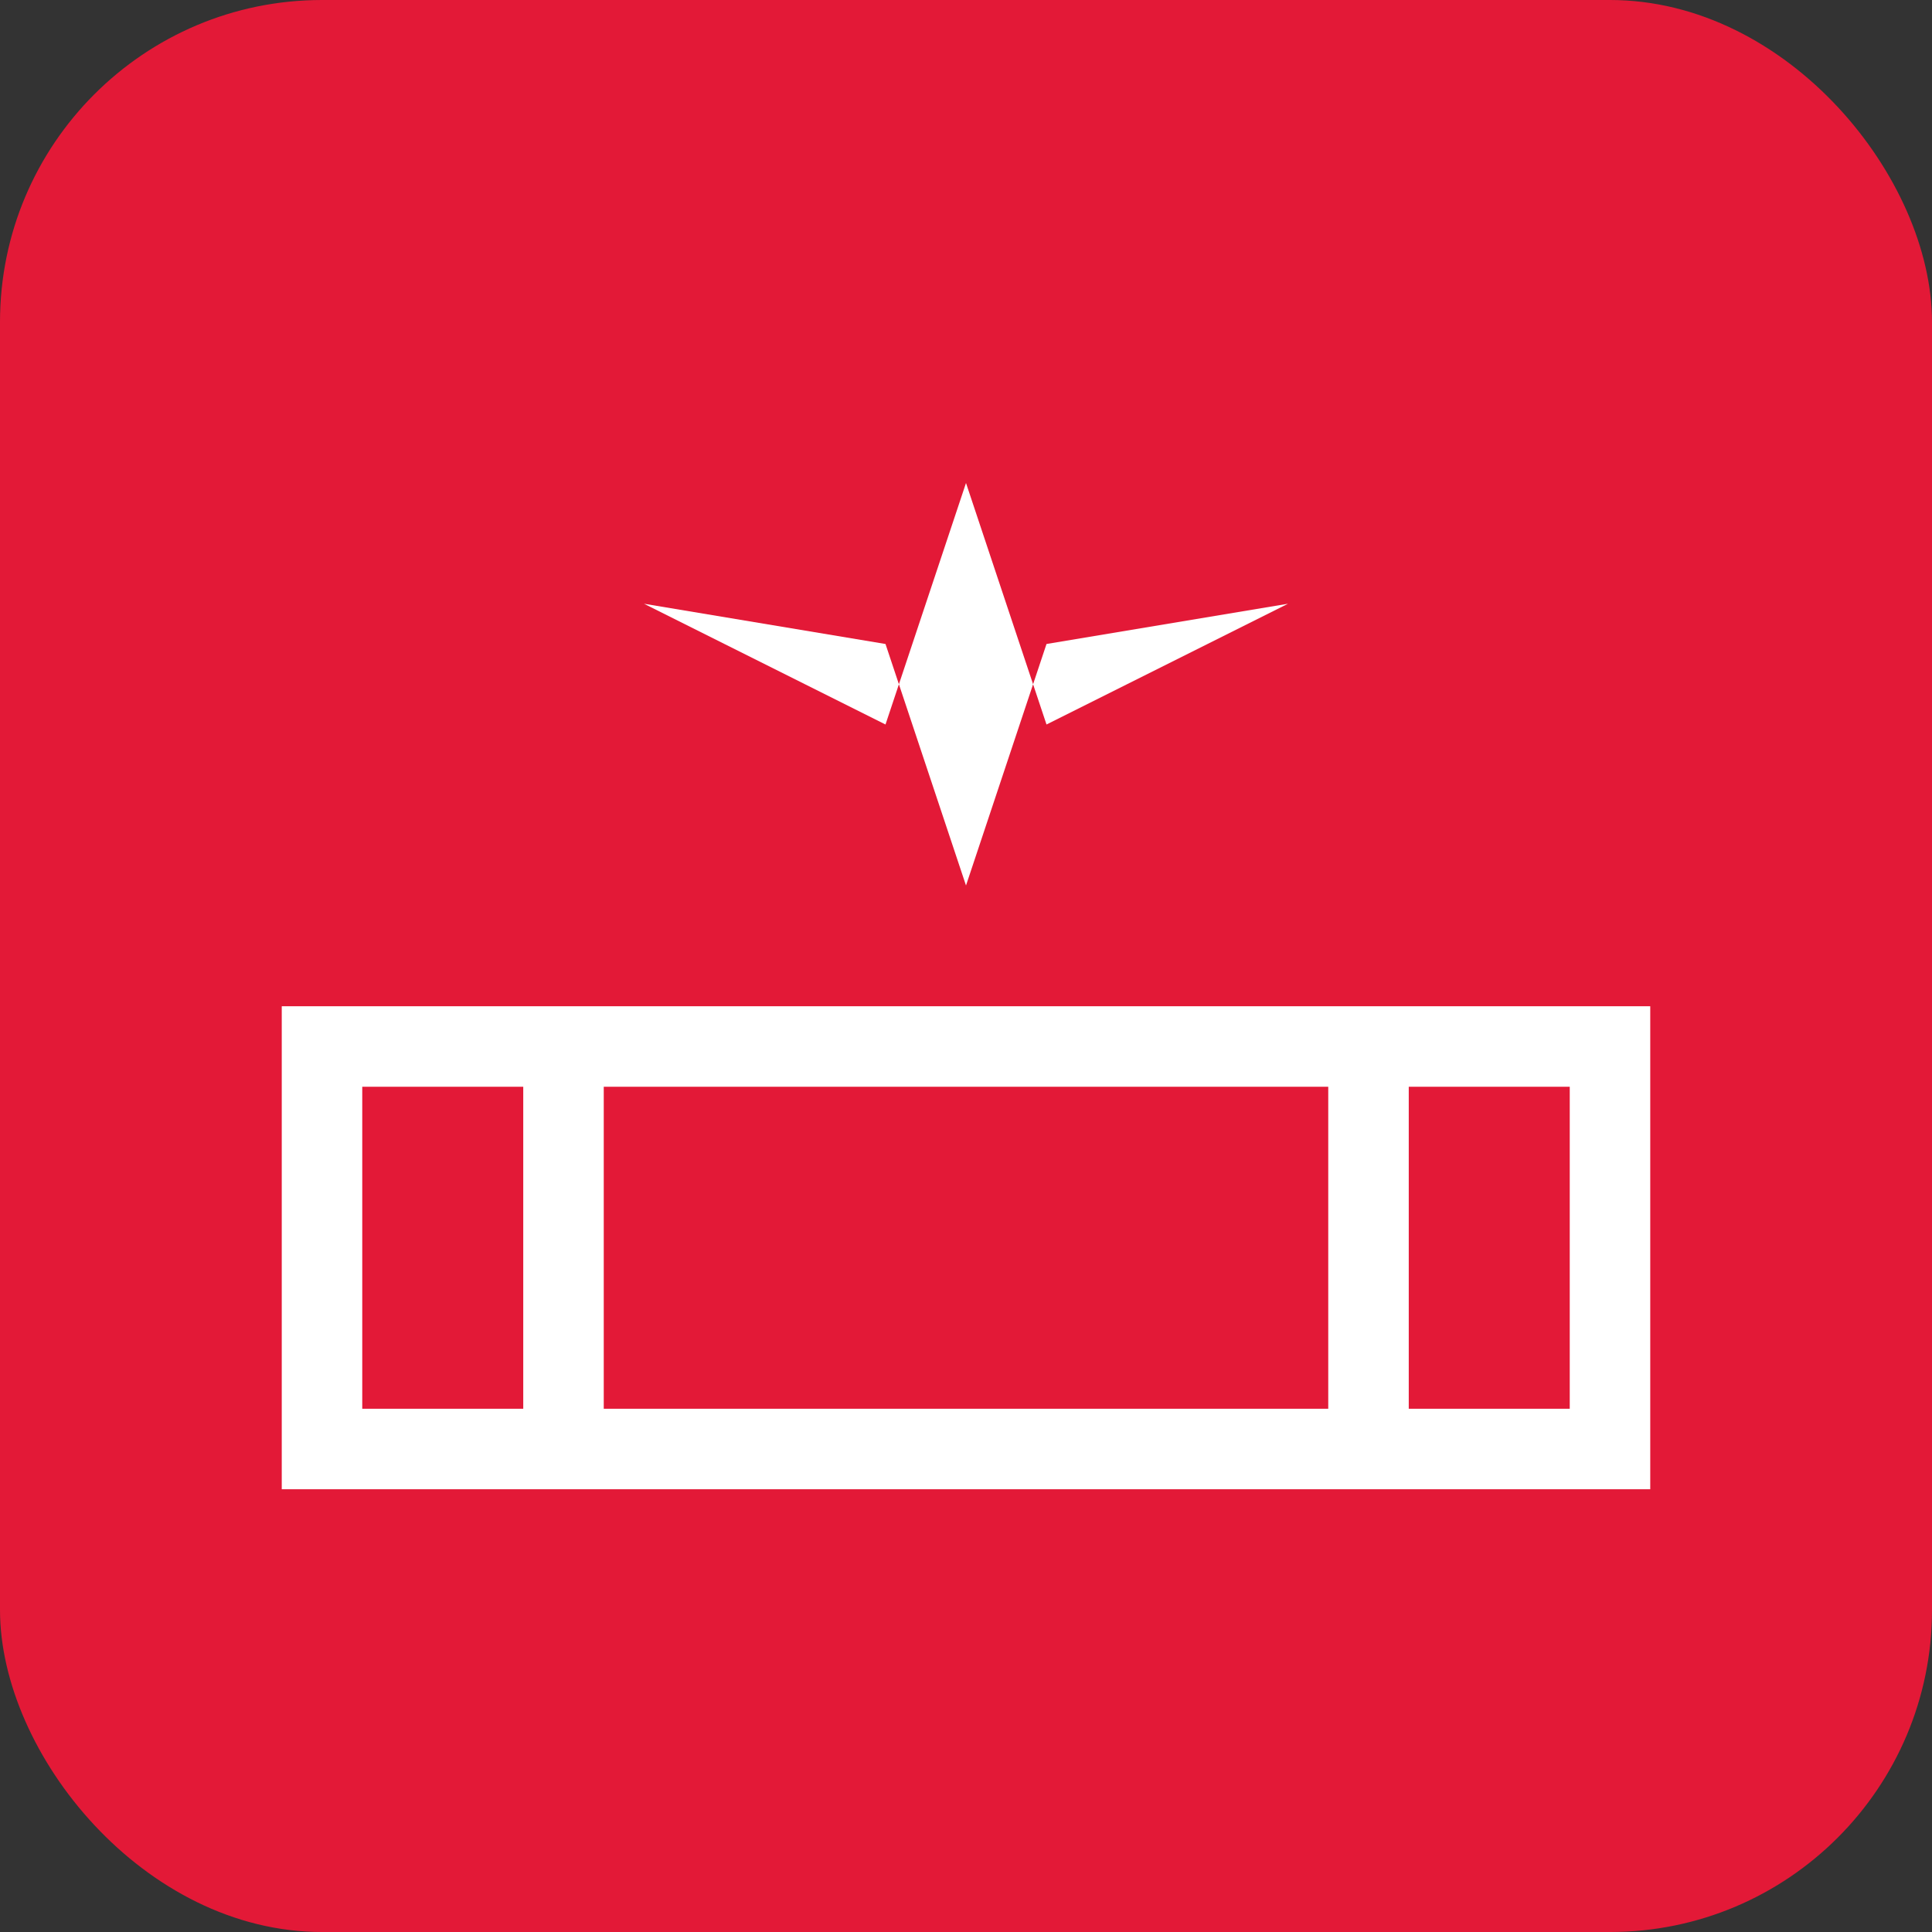
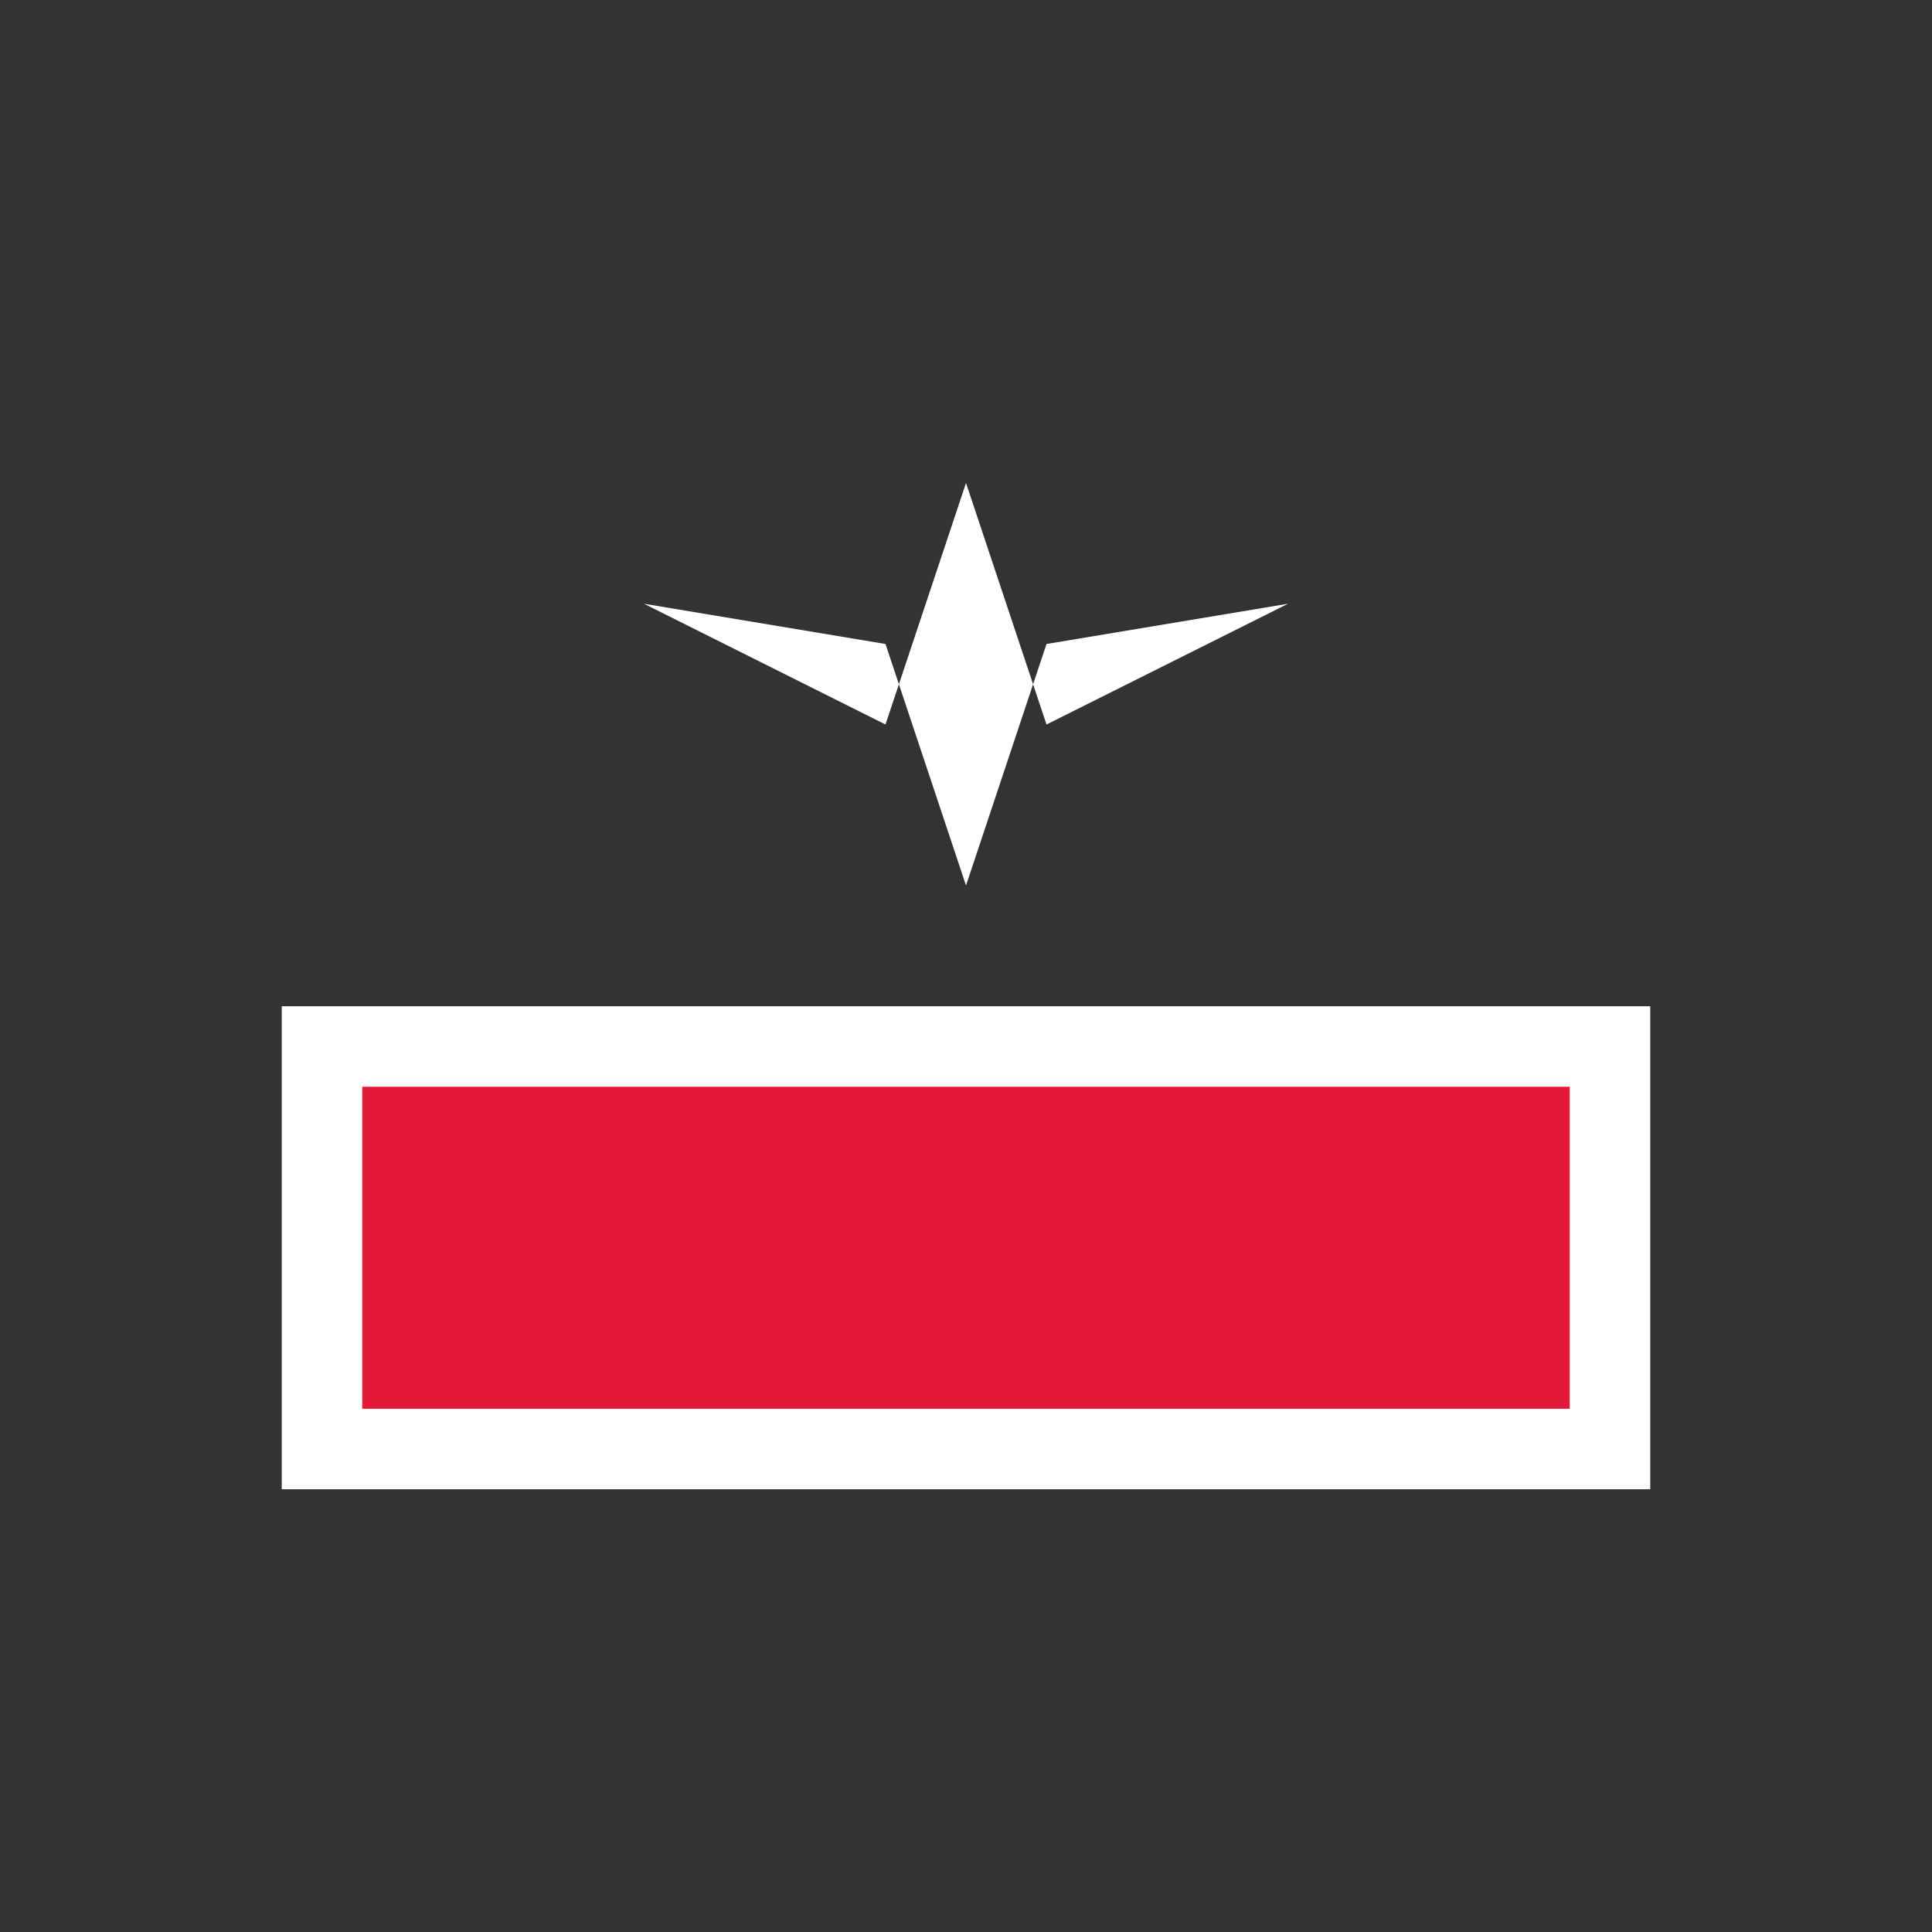
<svg xmlns="http://www.w3.org/2000/svg" width="48" height="48" viewBox="0 0 48 48" fill="none">
  <rect x="0" y="0" width="48" height="48" fill="#333333" stroke="none" />
-   <rect width="48" height="48" rx="8" fill="#E31937" />
  <path d="M24 12L26 18L32 15L26 16L24 22L22 16L16 15L22 18L24 12Z" fill="#FFFFFF" />
  <path d="M8 26H40V36H8V26Z" fill="#E31937" stroke="#FFFFFF" stroke-width="2" />
-   <path d="M14 26V36" stroke="#FFFFFF" stroke-width="2" />
-   <path d="M34 26V36" stroke="#FFFFFF" stroke-width="2" />
</svg>